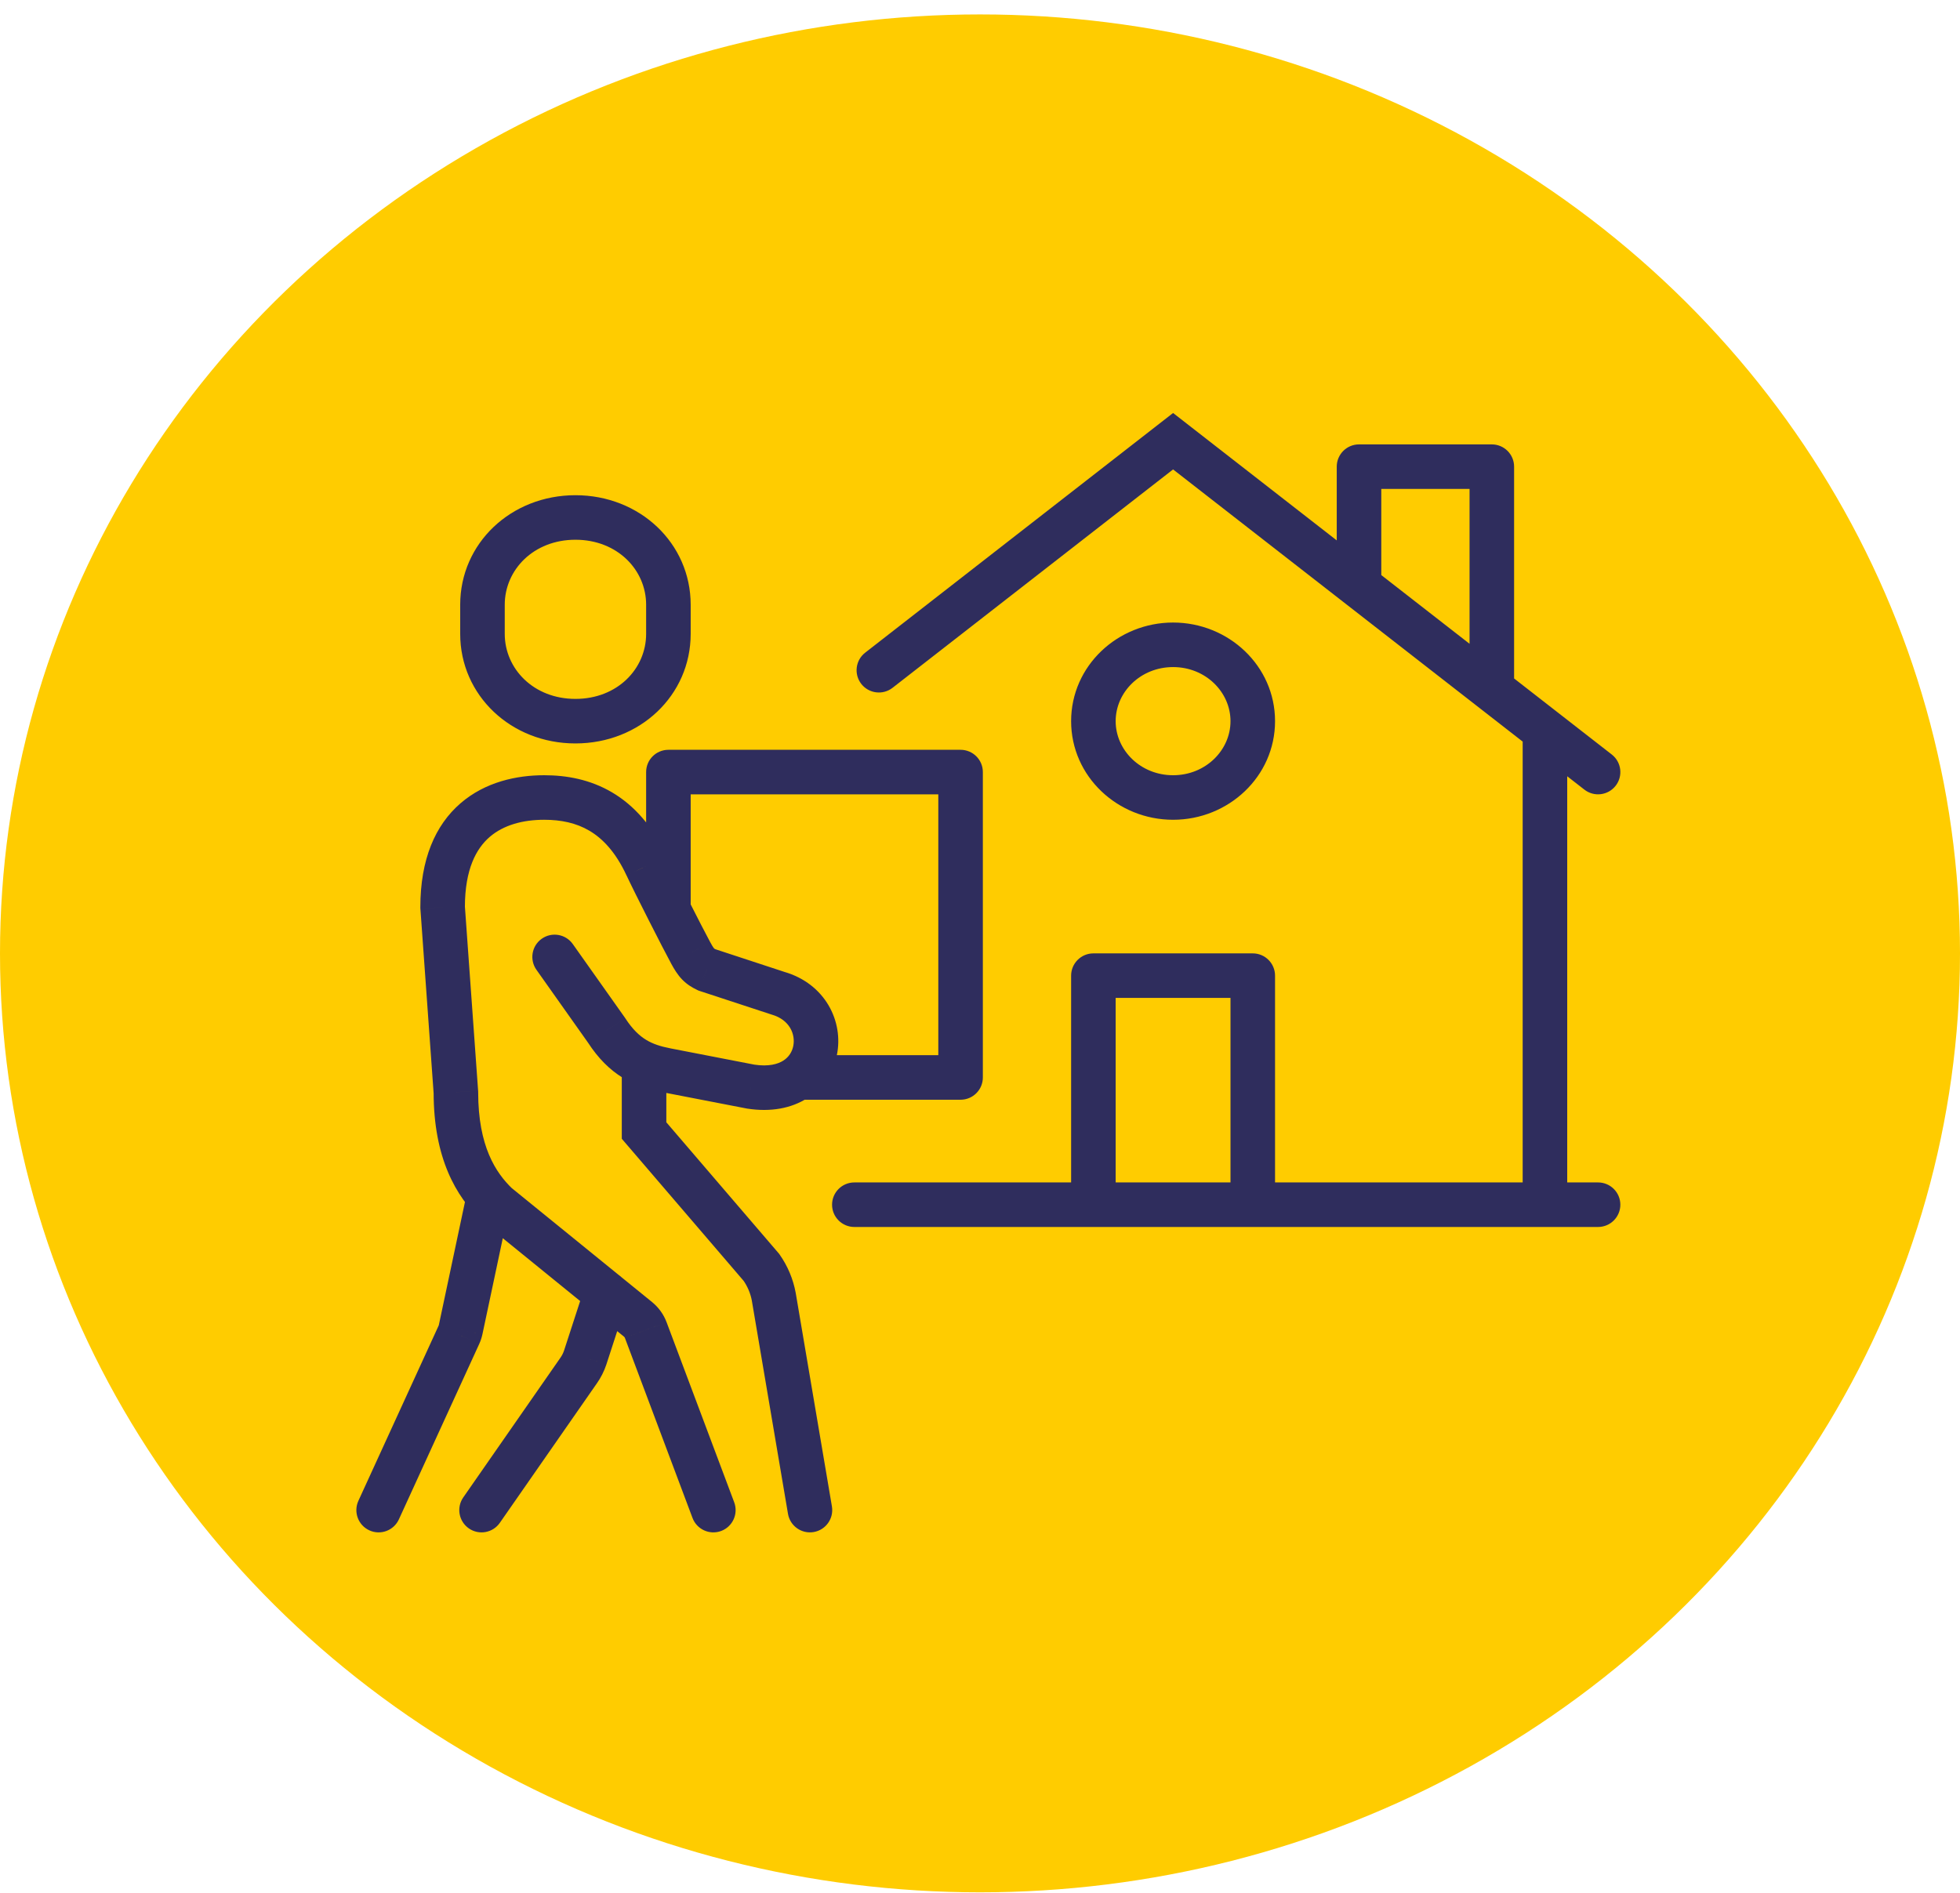
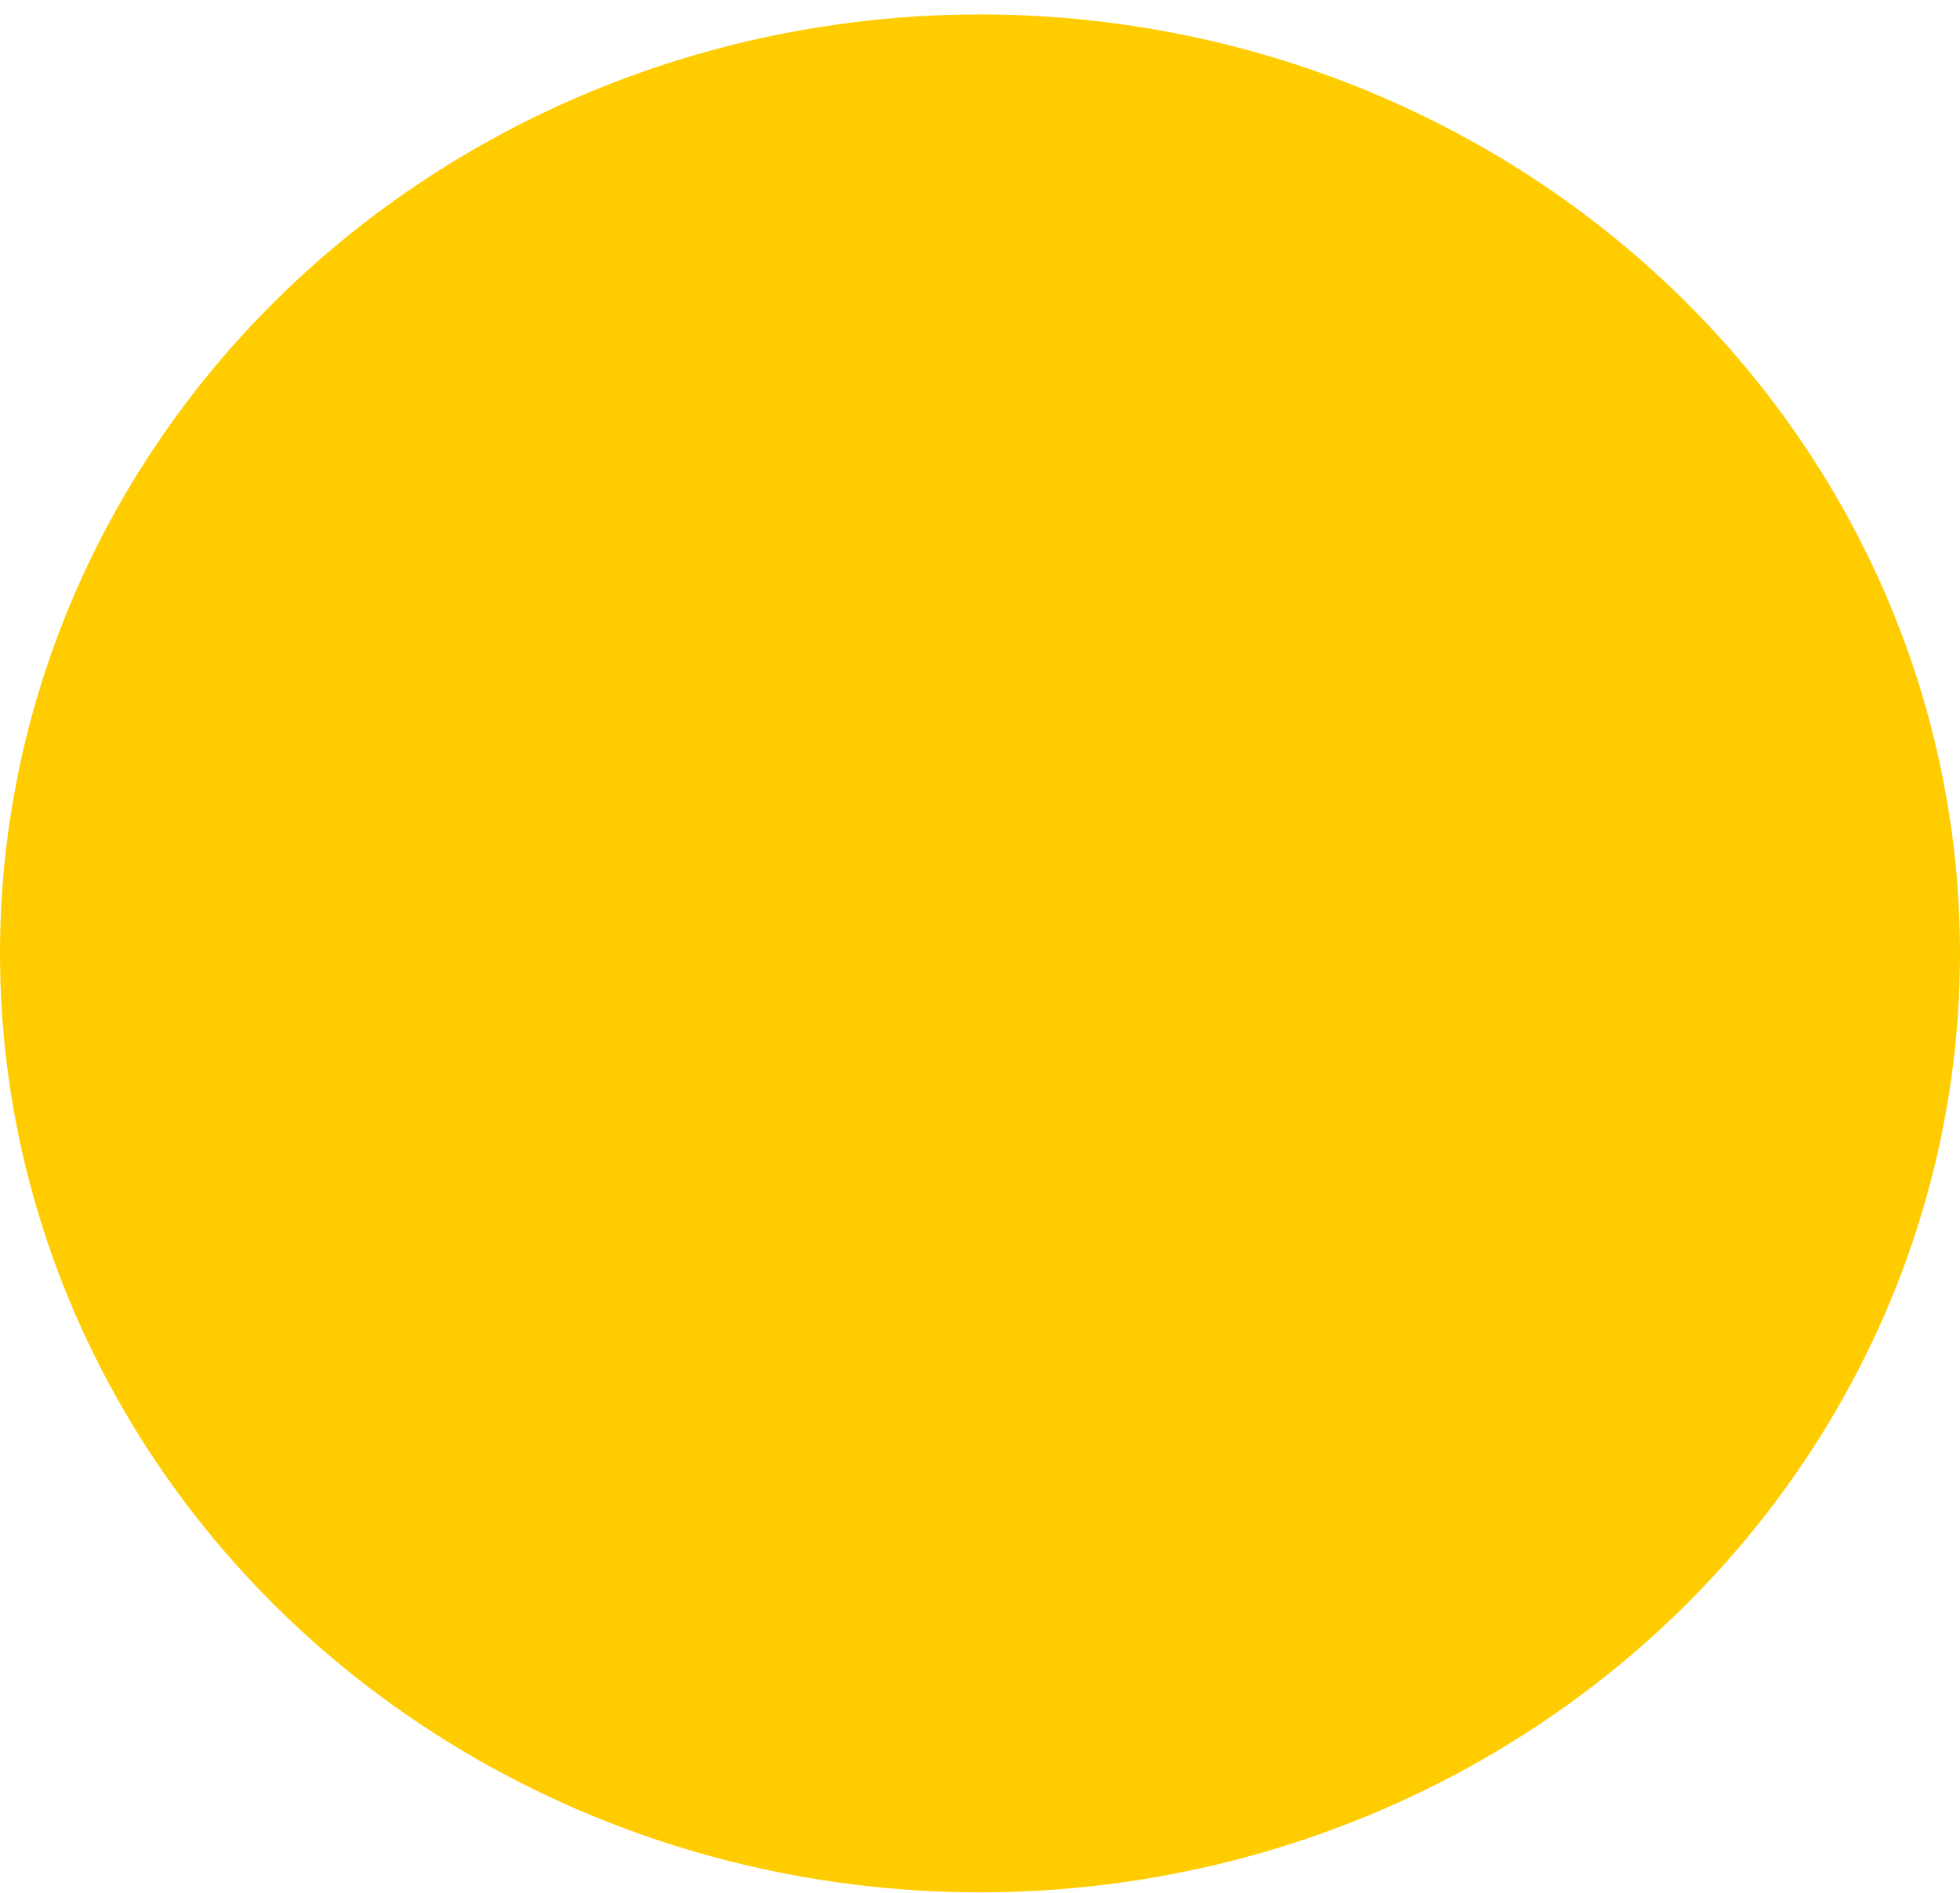
<svg xmlns="http://www.w3.org/2000/svg" width="88" height="85" viewBox="0 0 88 85" fill="none">
  <ellipse cx="44" cy="42.813" rx="44" ry="42.165" fill="#FFCC00" />
-   <path d="M22.929 53.932C23.044 53.392 22.698 52.861 22.158 52.747C21.618 52.632 21.087 52.977 20.973 53.517L22.929 53.932ZM20.681 59.715L21.656 59.934L21.659 59.922L20.681 59.715ZM20.606 59.938L21.515 60.354L21.517 60.349L20.606 59.938ZM16.091 67.397C15.861 67.899 16.081 68.493 16.584 68.723C17.086 68.953 17.679 68.732 17.909 68.23L16.091 67.397ZM28.163 58.387C28.333 57.861 28.046 57.297 27.521 57.127C26.995 56.956 26.431 57.243 26.261 57.769L28.163 58.387ZM26.274 60.964L27.223 61.28L27.225 61.273L26.274 60.964ZM25.976 61.552L25.159 60.975L25.155 60.981L25.976 61.552ZM20.8 67.243C20.485 67.696 20.597 68.319 21.05 68.635C21.504 68.95 22.127 68.838 22.442 68.384L20.8 67.243ZM25.717 42.394C25.398 41.944 24.774 41.837 24.323 42.156C23.872 42.475 23.766 43.099 24.085 43.55L25.717 42.394ZM27.235 46.271L28.075 45.727L28.064 45.71L28.052 45.693L27.235 46.271ZM29.919 48.062L30.109 47.08L30.109 47.08L29.919 48.062ZM33.708 48.796L33.518 49.778L33.538 49.782L33.557 49.785L33.708 48.796ZM34.929 44.602L34.617 45.552L34.635 45.558L34.652 45.563L34.929 44.602ZM31.736 43.553L31.305 44.456L31.363 44.484L31.424 44.504L31.736 43.553ZM31.012 42.792L31.892 42.317L31.89 42.315L31.012 42.792ZM29.035 38.886L28.128 39.309L28.129 39.31L29.035 38.886ZM19.873 40.736H18.873V40.772L18.875 40.808L19.873 40.736ZM20.469 49.048H21.469V49.012L21.466 48.976L20.469 49.048ZM22.31 54.101L21.617 54.822L21.647 54.85L21.68 54.877L22.31 54.101ZM28.641 59.243L28.011 60.02L28.011 60.02L28.641 59.243ZM28.993 59.729L28.057 60.08L28.057 60.081L28.993 59.729ZM31.092 68.165C31.286 68.682 31.863 68.944 32.38 68.75C32.897 68.556 33.158 67.979 32.964 67.462L31.092 68.165ZM29.917 47.768C29.917 47.215 29.469 46.768 28.917 46.768C28.365 46.768 27.917 47.215 27.917 47.768H29.917ZM28.917 50.768H27.917V51.138L28.158 51.419L28.917 50.768ZM34.184 56.911L35.002 56.335L34.974 56.296L34.943 56.26L34.184 56.911ZM34.74 58.228L35.726 58.061L35.724 58.053L35.723 58.046L34.74 58.228ZM35.379 67.981C35.471 68.525 35.987 68.892 36.532 68.799C37.076 68.707 37.443 68.191 37.351 67.646L35.379 67.981ZM30.01 34.671V33.671C29.457 33.671 29.01 34.118 29.01 34.671H30.01ZM43.128 34.671H44.128C44.128 34.118 43.681 33.671 43.128 33.671V34.671ZM43.128 48.385V49.385C43.681 49.385 44.128 48.937 44.128 48.385H43.128ZM38.358 53.099C37.806 53.099 37.358 53.547 37.358 54.099C37.358 54.651 37.806 55.099 38.358 55.099V53.099ZM71.75 55.099C72.303 55.099 72.75 54.651 72.75 54.099C72.75 53.547 72.303 53.099 71.75 53.099V55.099ZM49.091 43.813V42.813C48.539 42.813 48.091 43.261 48.091 43.813H49.091ZM56.247 43.813H57.247C57.247 43.261 56.799 42.813 56.247 42.813V43.813ZM68.365 54.099C68.365 54.651 68.813 55.099 69.365 55.099C69.918 55.099 70.365 54.651 70.365 54.099H68.365ZM70.365 32.813C70.365 32.261 69.918 31.814 69.365 31.814C68.813 31.814 68.365 32.261 68.365 32.813H70.365ZM52.669 19.814L53.283 19.024L52.669 18.546L52.055 19.024L52.669 19.814ZM71.136 35.46C71.572 35.799 72.2 35.721 72.54 35.285C72.879 34.849 72.801 34.221 72.365 33.882L71.136 35.46ZM38.845 29.309C38.409 29.648 38.331 30.276 38.67 30.712C39.01 31.148 39.638 31.226 40.074 30.887L38.845 29.309ZM61.017 20.956V19.956C60.465 19.956 60.017 20.404 60.017 20.956H61.017ZM66.98 20.956H67.98C67.98 20.404 67.532 19.956 66.98 19.956V20.956ZM25.836 31.385C23.956 31.385 22.662 30.031 22.662 28.465H20.662C20.662 31.227 22.945 33.385 25.836 33.385V31.385ZM22.662 28.465V27.158H20.662V28.465H22.662ZM22.662 27.158C22.662 25.59 23.955 24.238 25.836 24.238V22.238C22.945 22.238 20.662 24.394 20.662 27.158H22.662ZM25.836 24.238C27.716 24.238 29.01 25.59 29.01 27.158H31.01C31.01 24.394 28.726 22.238 25.836 22.238V24.238ZM29.01 27.158V28.465H31.01V27.158H29.01ZM29.01 28.465C29.01 30.032 27.719 31.385 25.836 31.385V33.385C28.731 33.385 31.01 31.227 31.01 28.465H29.01ZM20.973 53.517L19.702 59.508L21.659 59.922L22.929 53.932L20.973 53.517ZM19.705 59.496C19.703 59.506 19.699 59.516 19.695 59.526L21.517 60.349C21.578 60.216 21.624 60.077 21.656 59.934L19.705 59.496ZM19.697 59.522L16.091 67.397L17.909 68.23L21.515 60.354L19.697 59.522ZM26.261 57.769L25.323 60.654L27.225 61.273L28.163 58.387L26.261 57.769ZM25.325 60.647C25.287 60.762 25.231 60.873 25.159 60.975L26.793 62.129C26.977 61.868 27.122 61.582 27.223 61.28L25.325 60.647ZM25.155 60.981L20.8 67.243L22.442 68.384L26.797 62.123L25.155 60.981ZM24.085 43.55L26.419 46.848L28.052 45.693L25.717 42.394L24.085 43.55ZM26.396 46.815C26.858 47.527 27.373 48.039 27.962 48.4C28.546 48.757 29.149 48.932 29.729 49.044L30.109 47.08C29.654 46.992 29.309 46.879 29.006 46.694C28.709 46.512 28.4 46.228 28.075 45.727L26.396 46.815ZM29.729 49.044L33.518 49.778L33.898 47.815L30.109 47.08L29.729 49.044ZM33.557 49.785C34.603 49.945 35.528 49.775 36.252 49.31C36.974 48.847 37.417 48.14 37.573 47.384C37.886 45.874 37.055 44.174 35.206 43.641L34.652 45.563C35.458 45.795 35.724 46.453 35.615 46.979C35.56 47.242 35.413 47.472 35.172 47.627C34.933 47.78 34.52 47.909 33.859 47.808L33.557 49.785ZM35.241 43.652L32.048 42.603L31.424 44.504L34.617 45.552L35.241 43.652ZM32.166 42.651C32.108 42.623 32.083 42.608 32.072 42.601C32.065 42.596 32.065 42.596 32.064 42.594C32.053 42.583 32.006 42.53 31.892 42.317L30.131 43.267C30.269 43.521 30.419 43.77 30.625 43.984C30.849 44.215 31.084 44.351 31.305 44.456L32.166 42.651ZM31.89 42.315C31.533 41.657 30.304 39.239 29.941 38.463L28.129 39.31C28.511 40.127 29.759 42.581 30.133 43.269L31.89 42.315ZM29.941 38.464C29.308 37.104 28.471 36.167 27.479 35.582C26.493 35.001 25.435 34.813 24.433 34.813V36.813C25.188 36.813 25.868 36.954 26.463 37.305C27.051 37.652 27.636 38.252 28.128 39.309L29.941 38.464ZM24.433 34.813C23.196 34.813 21.789 35.112 20.678 36.071C19.54 37.053 18.873 38.592 18.873 40.736H20.873C20.873 39.021 21.391 38.098 21.986 37.584C22.608 37.047 23.481 36.813 24.433 36.813V34.813ZM18.875 40.808L19.471 49.119L21.466 48.976L20.87 40.665L18.875 40.808ZM19.469 49.048C19.469 52.008 20.47 53.719 21.617 54.822L23.003 53.38C22.257 52.663 21.469 51.476 21.469 49.048H19.469ZM21.68 54.877L28.011 60.02L29.272 58.467L22.941 53.324L21.68 54.877ZM28.011 60.02C28.036 60.04 28.05 60.062 28.057 60.08L29.929 59.378C29.795 59.019 29.566 58.706 29.271 58.467L28.011 60.02ZM28.057 60.081L31.092 68.165L32.964 67.462L29.929 59.378L28.057 60.081ZM27.917 47.768V50.768H29.917V47.768H27.917ZM28.158 51.419L33.425 57.562L34.943 56.26L29.676 50.117L28.158 51.419ZM33.366 57.486C33.563 57.767 33.696 58.082 33.757 58.41L35.723 58.046C35.609 57.431 35.363 56.848 35.002 56.335L33.366 57.486ZM33.754 58.395L35.379 67.981L37.351 67.646L35.726 58.061L33.754 58.395ZM31.01 40.841V34.671H29.01V40.841H31.01ZM30.01 35.671H43.128V33.671H30.01V35.671ZM42.128 34.671V48.385H44.128V34.671H42.128ZM43.128 47.385H35.837V49.385H43.128V47.385ZM38.358 55.099H71.75V53.099H38.358V55.099ZM50.091 54.099V43.813H48.091V54.099H50.091ZM49.091 44.813H56.247V42.813H49.091V44.813ZM55.247 43.813V54.099H57.247V43.813H55.247ZM70.365 54.099V32.813H68.365V54.099H70.365ZM55.247 32.385C55.247 33.687 54.133 34.813 52.669 34.813V36.813C55.157 36.813 57.247 34.87 57.247 32.385H55.247ZM52.669 34.813C51.205 34.813 50.091 33.686 50.091 32.385H48.091C48.091 34.87 50.181 36.813 52.669 36.813V34.813ZM50.091 32.385C50.091 31.083 51.205 29.956 52.669 29.956V27.956C50.181 27.956 48.091 29.899 48.091 32.385H50.091ZM52.669 29.956C54.133 29.956 55.247 31.083 55.247 32.385H57.247C57.247 29.899 55.157 27.956 52.669 27.956V29.956ZM52.055 20.602L71.136 35.46L72.365 33.882L53.283 19.024L52.055 20.602ZM52.055 19.024L38.845 29.309L40.074 30.887L53.283 20.602L52.055 19.024ZM62.017 26.314V20.956H60.017V26.314H62.017ZM61.017 21.956H66.98V19.956H61.017V21.956ZM65.98 20.956V30.956H67.98V20.956H65.98Z" fill="#2F2D5D" />
</svg>